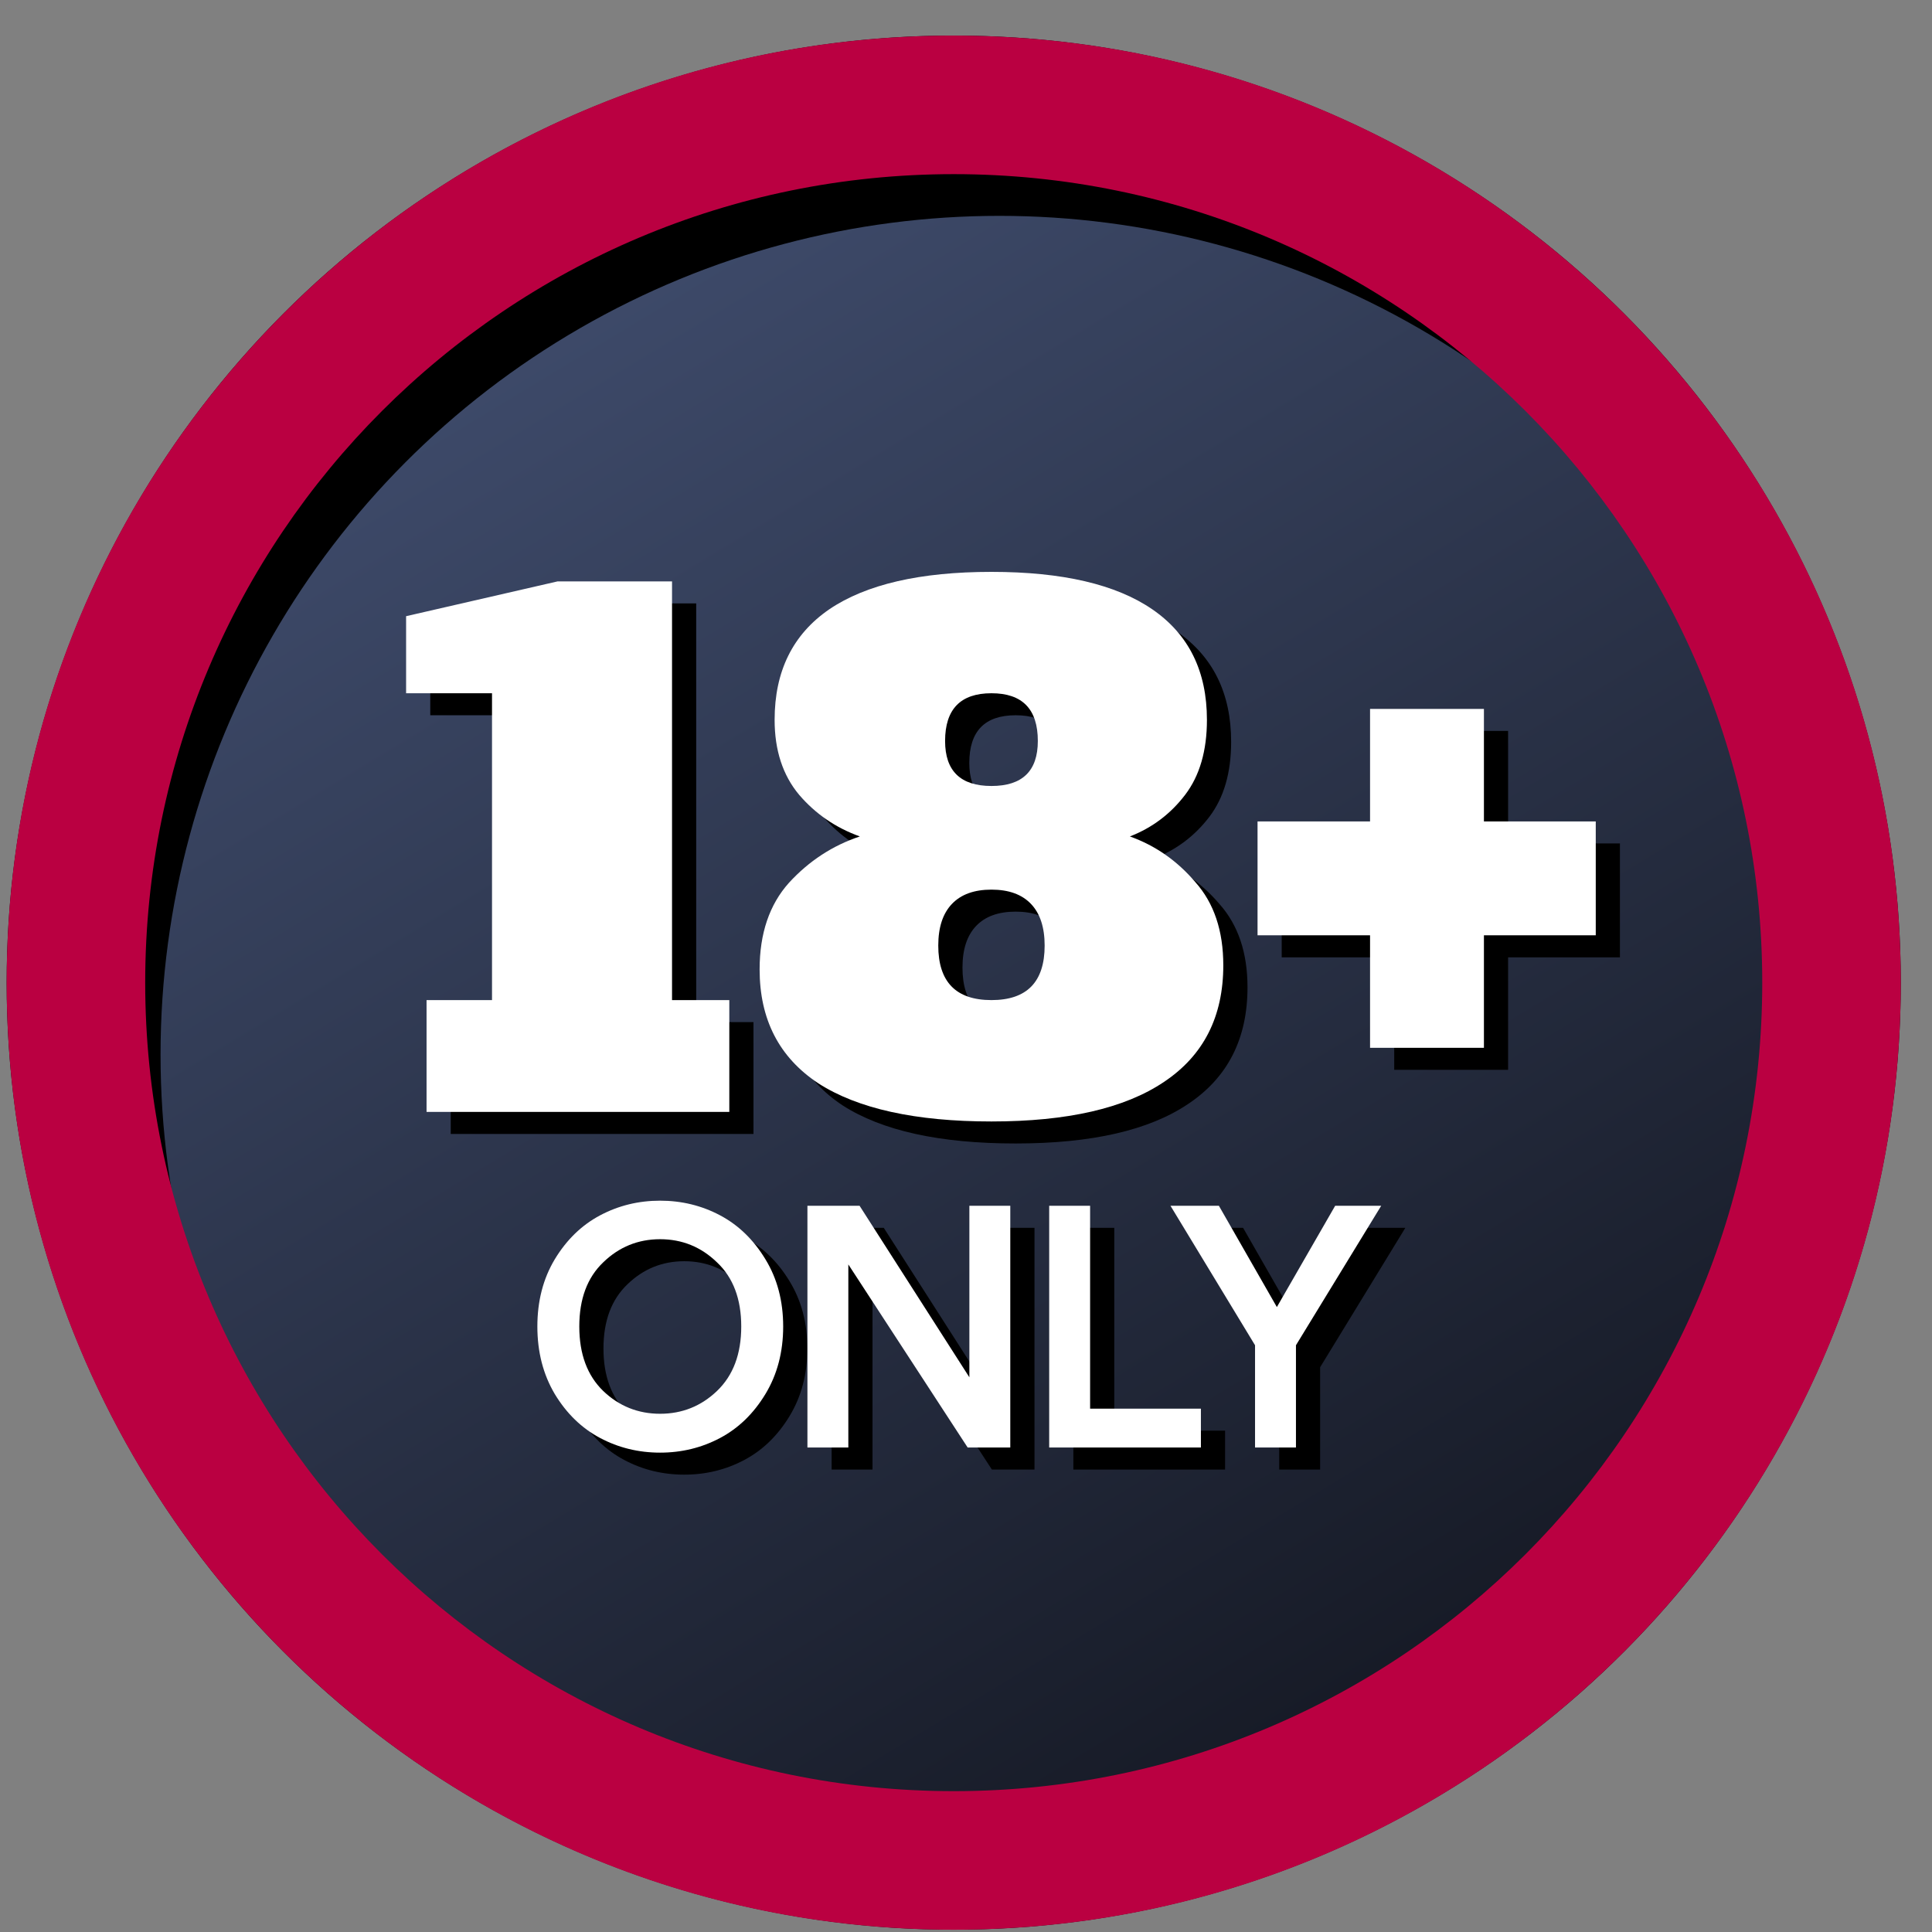
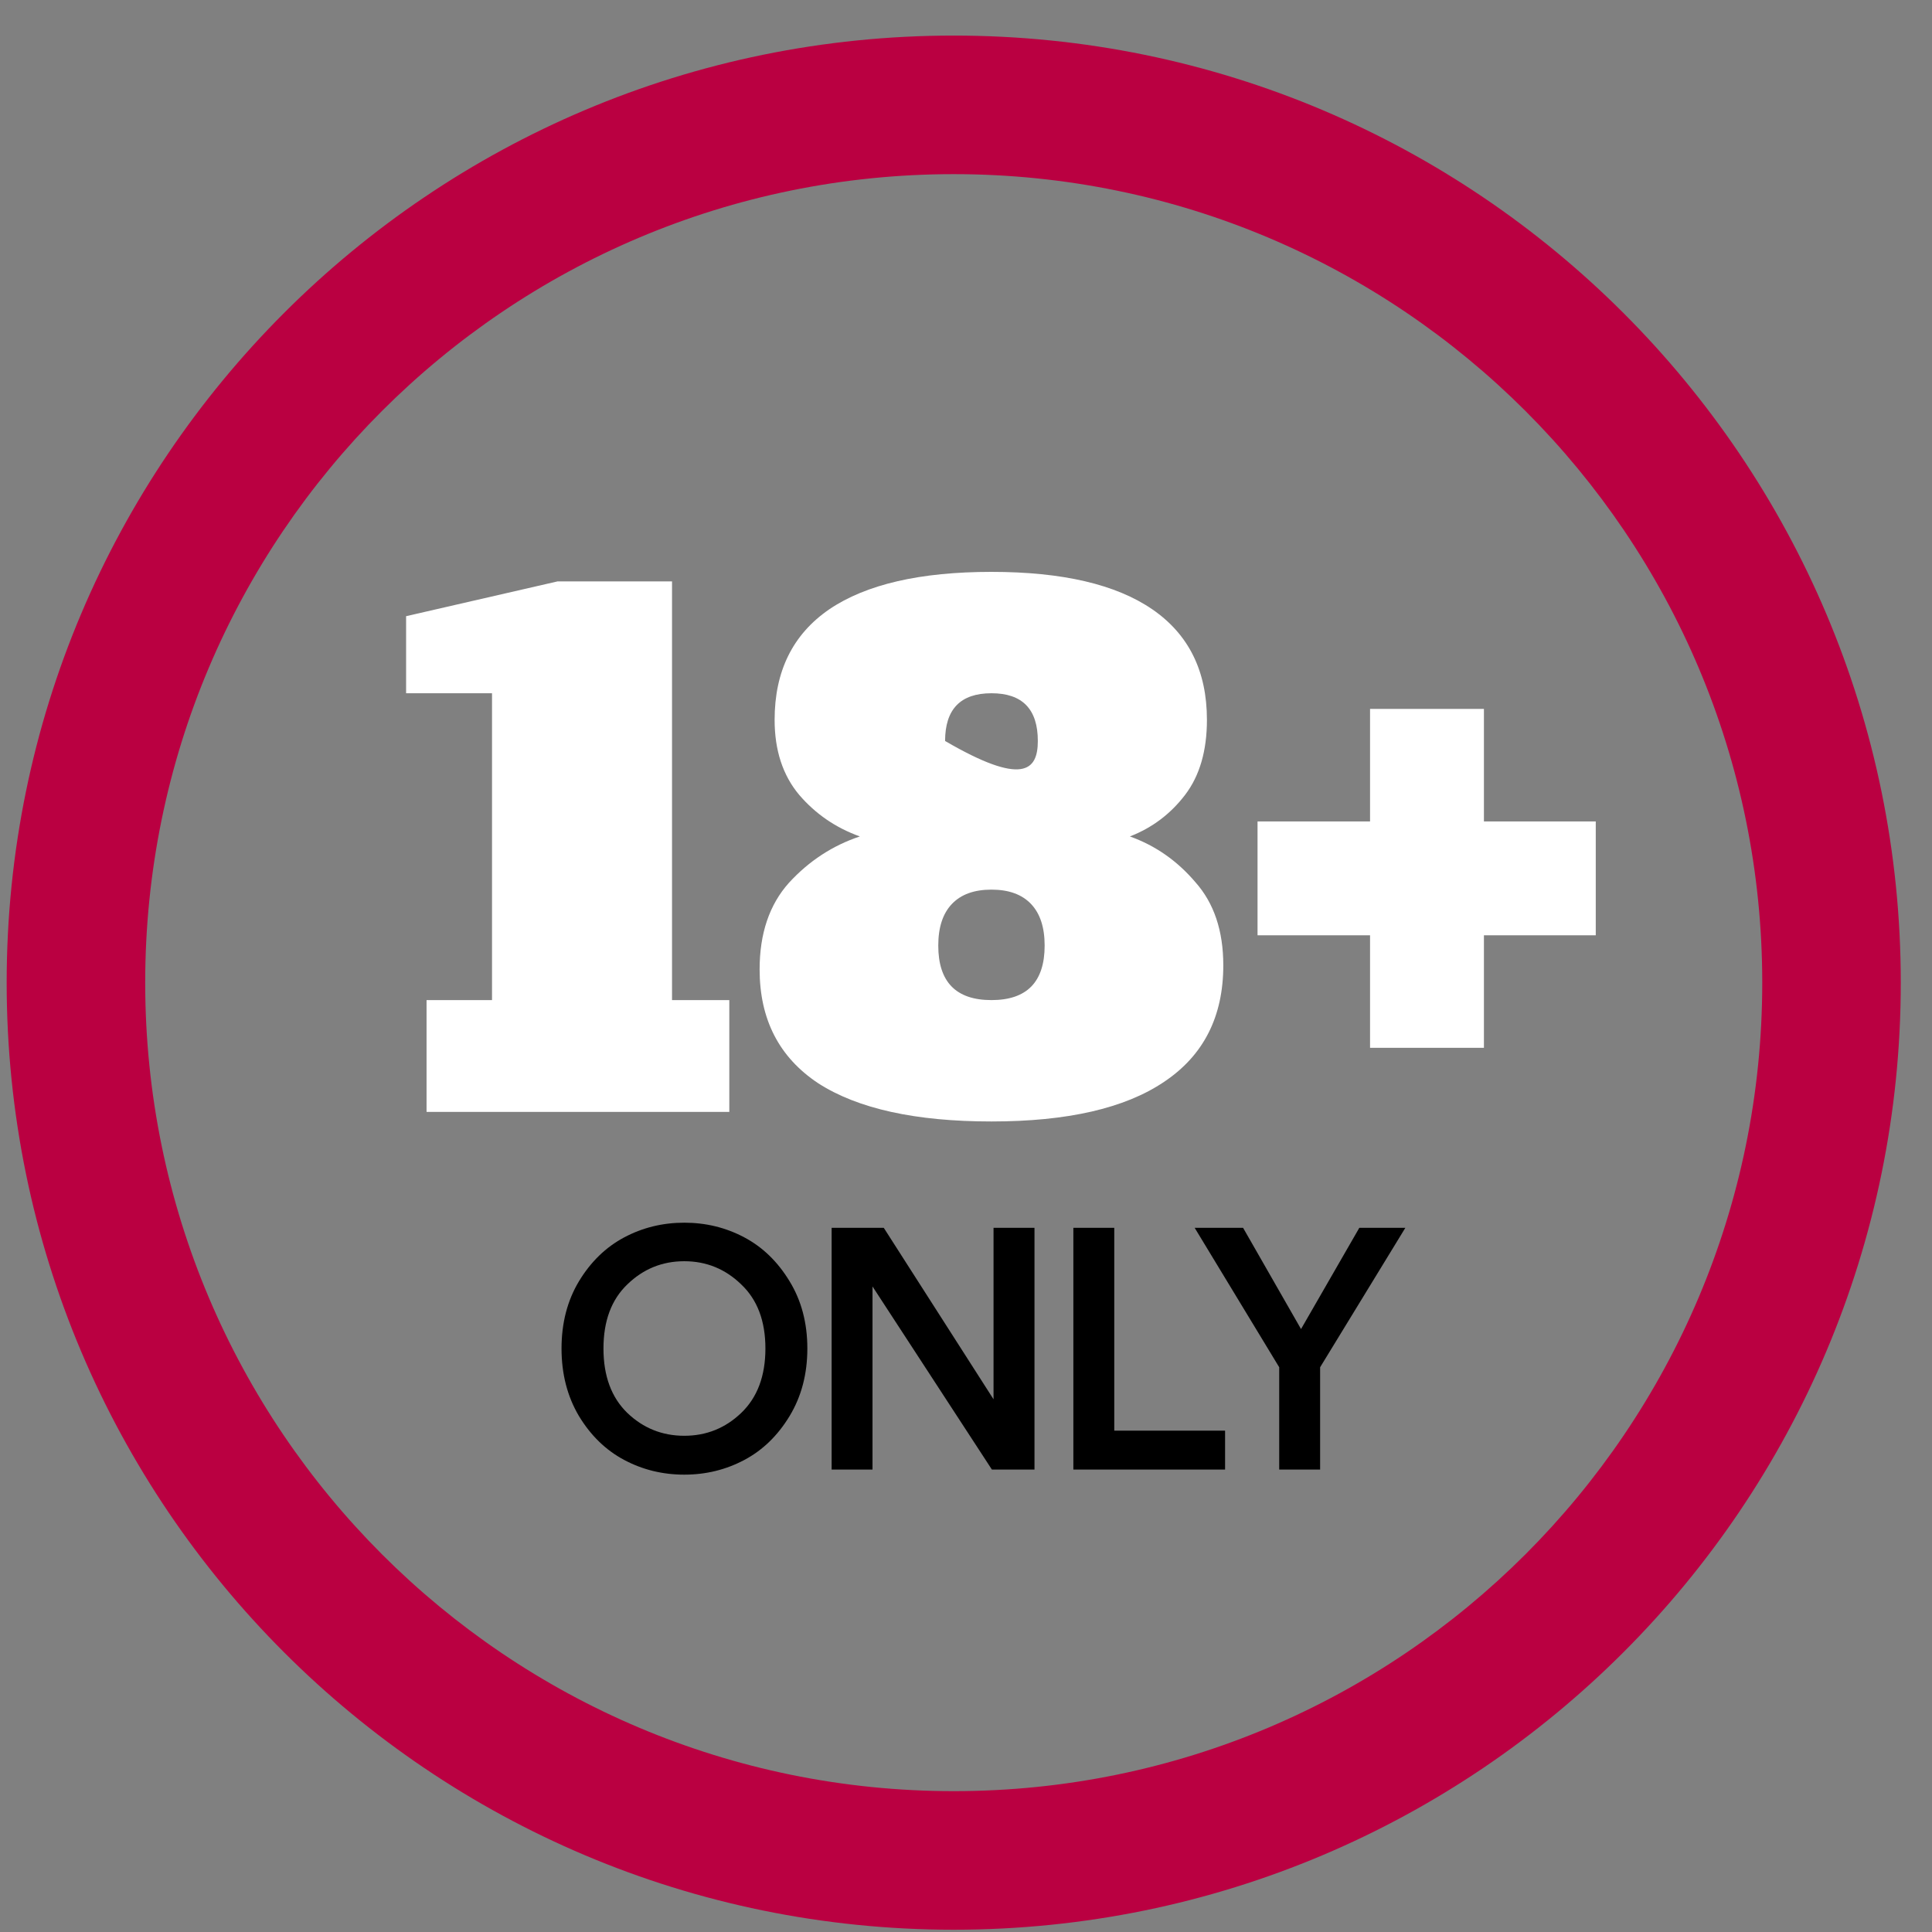
<svg xmlns="http://www.w3.org/2000/svg" width="51" height="51" viewBox="0 0 51 51" fill="none">
  <rect x="0" y="0" width="51" height="51" fill="#808080" stroke="none" />
-   <circle cx="25.176" cy="25.939" r="25" fill="black" />
-   <circle cx="26.381" cy="27.841" r="22.143" fill="url(#paint0_linear_11986_3689)" />
  <path d="M50.176 25.939C50.176 39.747 38.983 50.94 25.176 50.94C11.369 50.94 0.176 39.747 0.176 25.939C0.176 12.132 11.369 0.939 25.176 0.939C38.983 0.939 50.176 12.132 50.176 25.939ZM3.833 25.939C3.833 37.727 13.389 47.282 25.176 47.282C36.963 47.282 46.519 37.727 46.519 25.939C46.519 14.152 36.963 4.597 25.176 4.597C13.389 4.597 3.833 14.152 3.833 25.939Z" fill="#BA0041" />
-   <path d="M11.898 29.933V26.981H13.626V18.881H11.358V16.847L15.354 15.929H18.378V26.981H19.89V29.933H11.898ZM30.465 22.661C31.137 22.901 31.713 23.303 32.193 23.867C32.685 24.419 32.931 25.151 32.931 26.063C32.931 27.419 32.409 28.445 31.365 29.141C30.333 29.837 28.815 30.185 26.811 30.185C24.807 30.185 23.283 29.849 22.239 29.177C21.207 28.493 20.691 27.491 20.691 26.171C20.691 25.223 20.949 24.461 21.465 23.885C21.993 23.309 22.617 22.901 23.337 22.661C22.701 22.433 22.167 22.067 21.735 21.563C21.303 21.047 21.087 20.387 21.087 19.583C21.087 18.299 21.567 17.327 22.527 16.667C23.499 16.007 24.927 15.677 26.811 15.677C28.683 15.677 30.099 16.007 31.059 16.667C32.019 17.327 32.499 18.299 32.499 19.583C32.499 20.399 32.307 21.059 31.923 21.563C31.539 22.067 31.053 22.433 30.465 22.661ZM26.811 18.881C25.995 18.881 25.587 19.301 25.587 20.141C25.587 20.933 25.995 21.329 26.811 21.329C27.627 21.329 28.035 20.933 28.035 20.141C28.035 19.301 27.627 18.881 26.811 18.881ZM26.811 26.981C27.747 26.981 28.215 26.501 28.215 25.541C28.215 25.061 28.095 24.695 27.855 24.443C27.615 24.191 27.267 24.065 26.811 24.065C26.355 24.065 26.007 24.191 25.767 24.443C25.527 24.695 25.407 25.061 25.407 25.541C25.407 26.501 25.875 26.981 26.811 26.981ZM36.804 28.241V25.271H33.834V22.265H36.804V19.295H39.81V22.265H42.762V25.271H39.81V28.241H36.804Z" fill="black" />
  <path d="M16.56 33.905C16.14 34.307 15.93 34.871 15.93 35.597C15.93 36.323 16.14 36.89 16.56 37.298C16.98 37.7 17.481 37.901 18.063 37.901C18.645 37.901 19.146 37.7 19.566 37.298C19.992 36.89 20.205 36.323 20.205 35.597C20.205 34.871 19.992 34.307 19.566 33.905C19.146 33.497 18.645 33.293 18.063 33.293C17.481 33.293 16.98 33.497 16.56 33.905ZM15.282 37.379C14.976 36.863 14.823 36.269 14.823 35.597C14.823 34.925 14.976 34.334 15.282 33.824C15.594 33.308 15.993 32.921 16.479 32.663C16.965 32.405 17.493 32.276 18.063 32.276C18.633 32.276 19.161 32.405 19.647 32.663C20.133 32.921 20.532 33.308 20.844 33.824C21.156 34.334 21.312 34.925 21.312 35.597C21.312 36.269 21.156 36.863 20.844 37.379C20.532 37.895 20.133 38.282 19.647 38.54C19.161 38.798 18.633 38.927 18.063 38.927C17.493 38.927 16.965 38.798 16.479 38.54C15.993 38.282 15.594 37.895 15.282 37.379ZM27.308 38.792H26.183L23.032 33.959V38.792H21.953V32.411H23.329L26.227 36.938V32.411H27.308V38.792ZM32.339 38.792H28.334V32.411H29.414V37.766H32.339V38.792ZM33.768 36.092L31.536 32.411H32.814L34.344 35.084L35.883 32.411H37.098L34.848 36.092V38.792H33.768V36.092Z" fill="black" />
-   <path d="M11.26 29.352V26.4H12.988V18.3H10.72V16.266L14.716 15.348H17.74V26.4H19.252V29.352H11.26ZM29.826 22.08C30.498 22.32 31.074 22.722 31.554 23.286C32.046 23.838 32.292 24.57 32.292 25.482C32.292 26.838 31.77 27.864 30.726 28.56C29.694 29.256 28.176 29.604 26.172 29.604C24.168 29.604 22.644 29.268 21.6 28.596C20.568 27.912 20.052 26.91 20.052 25.59C20.052 24.642 20.31 23.88 20.826 23.304C21.354 22.728 21.978 22.32 22.698 22.08C22.062 21.852 21.528 21.486 21.096 20.982C20.664 20.466 20.448 19.806 20.448 19.002C20.448 17.718 20.928 16.746 21.888 16.086C22.86 15.426 24.288 15.096 26.172 15.096C28.044 15.096 29.46 15.426 30.42 16.086C31.38 16.746 31.86 17.718 31.86 19.002C31.86 19.818 31.668 20.478 31.284 20.982C30.9 21.486 30.414 21.852 29.826 22.08ZM26.172 18.3C25.356 18.3 24.948 18.72 24.948 19.56C24.948 20.352 25.356 20.748 26.172 20.748C26.988 20.748 27.396 20.352 27.396 19.56C27.396 18.72 26.988 18.3 26.172 18.3ZM26.172 26.4C27.108 26.4 27.576 25.92 27.576 24.96C27.576 24.48 27.456 24.114 27.216 23.862C26.976 23.61 26.628 23.484 26.172 23.484C25.716 23.484 25.368 23.61 25.128 23.862C24.888 24.114 24.768 24.48 24.768 24.96C24.768 25.92 25.236 26.4 26.172 26.4ZM36.166 27.66V24.69H33.196V21.684H36.166V18.714H39.172V21.684H42.124V24.69H39.172V27.66H36.166Z" fill="white" />
-   <path d="M15.922 33.324C15.502 33.726 15.292 34.29 15.292 35.016C15.292 35.742 15.502 36.309 15.922 36.717C16.342 37.119 16.843 37.32 17.425 37.32C18.007 37.32 18.508 37.119 18.928 36.717C19.354 36.309 19.567 35.742 19.567 35.016C19.567 34.29 19.354 33.726 18.928 33.324C18.508 32.916 18.007 32.712 17.425 32.712C16.843 32.712 16.342 32.916 15.922 33.324ZM14.644 36.798C14.338 36.282 14.185 35.688 14.185 35.016C14.185 34.344 14.338 33.753 14.644 33.243C14.956 32.727 15.355 32.34 15.841 32.082C16.327 31.824 16.855 31.695 17.425 31.695C17.995 31.695 18.523 31.824 19.009 32.082C19.495 32.34 19.894 32.727 20.206 33.243C20.518 33.753 20.674 34.344 20.674 35.016C20.674 35.688 20.518 36.282 20.206 36.798C19.894 37.314 19.495 37.701 19.009 37.959C18.523 38.217 17.995 38.346 17.425 38.346C16.855 38.346 16.327 38.217 15.841 37.959C15.355 37.701 14.956 37.314 14.644 36.798ZM26.669 38.211H25.544L22.394 33.378V38.211H21.314V31.83H22.691L25.589 36.357V31.83H26.669V38.211ZM31.701 38.211H27.696V31.83H28.776V37.185H31.701V38.211ZM33.13 35.511L30.898 31.83H32.176L33.706 34.503L35.245 31.83H36.46L34.21 35.511V38.211H33.13V35.511Z" fill="white" />
+   <path d="M11.26 29.352V26.4H12.988V18.3H10.72V16.266L14.716 15.348H17.74V26.4H19.252V29.352H11.26ZM29.826 22.08C30.498 22.32 31.074 22.722 31.554 23.286C32.046 23.838 32.292 24.57 32.292 25.482C32.292 26.838 31.77 27.864 30.726 28.56C29.694 29.256 28.176 29.604 26.172 29.604C24.168 29.604 22.644 29.268 21.6 28.596C20.568 27.912 20.052 26.91 20.052 25.59C20.052 24.642 20.31 23.88 20.826 23.304C21.354 22.728 21.978 22.32 22.698 22.08C22.062 21.852 21.528 21.486 21.096 20.982C20.664 20.466 20.448 19.806 20.448 19.002C20.448 17.718 20.928 16.746 21.888 16.086C22.86 15.426 24.288 15.096 26.172 15.096C28.044 15.096 29.46 15.426 30.42 16.086C31.38 16.746 31.86 17.718 31.86 19.002C31.86 19.818 31.668 20.478 31.284 20.982C30.9 21.486 30.414 21.852 29.826 22.08ZM26.172 18.3C25.356 18.3 24.948 18.72 24.948 19.56C26.988 20.748 27.396 20.352 27.396 19.56C27.396 18.72 26.988 18.3 26.172 18.3ZM26.172 26.4C27.108 26.4 27.576 25.92 27.576 24.96C27.576 24.48 27.456 24.114 27.216 23.862C26.976 23.61 26.628 23.484 26.172 23.484C25.716 23.484 25.368 23.61 25.128 23.862C24.888 24.114 24.768 24.48 24.768 24.96C24.768 25.92 25.236 26.4 26.172 26.4ZM36.166 27.66V24.69H33.196V21.684H36.166V18.714H39.172V21.684H42.124V24.69H39.172V27.66H36.166Z" fill="white" />
  <defs>
    <linearGradient id="paint0_linear_11986_3689" x1="37.549" y1="43.462" x2="4.238" y2="-11.542" gradientUnits="userSpaceOnUse">
      <stop stop-color="#171B27" />
      <stop offset="1" stop-color="#52638D" />
    </linearGradient>
  </defs>
</svg>